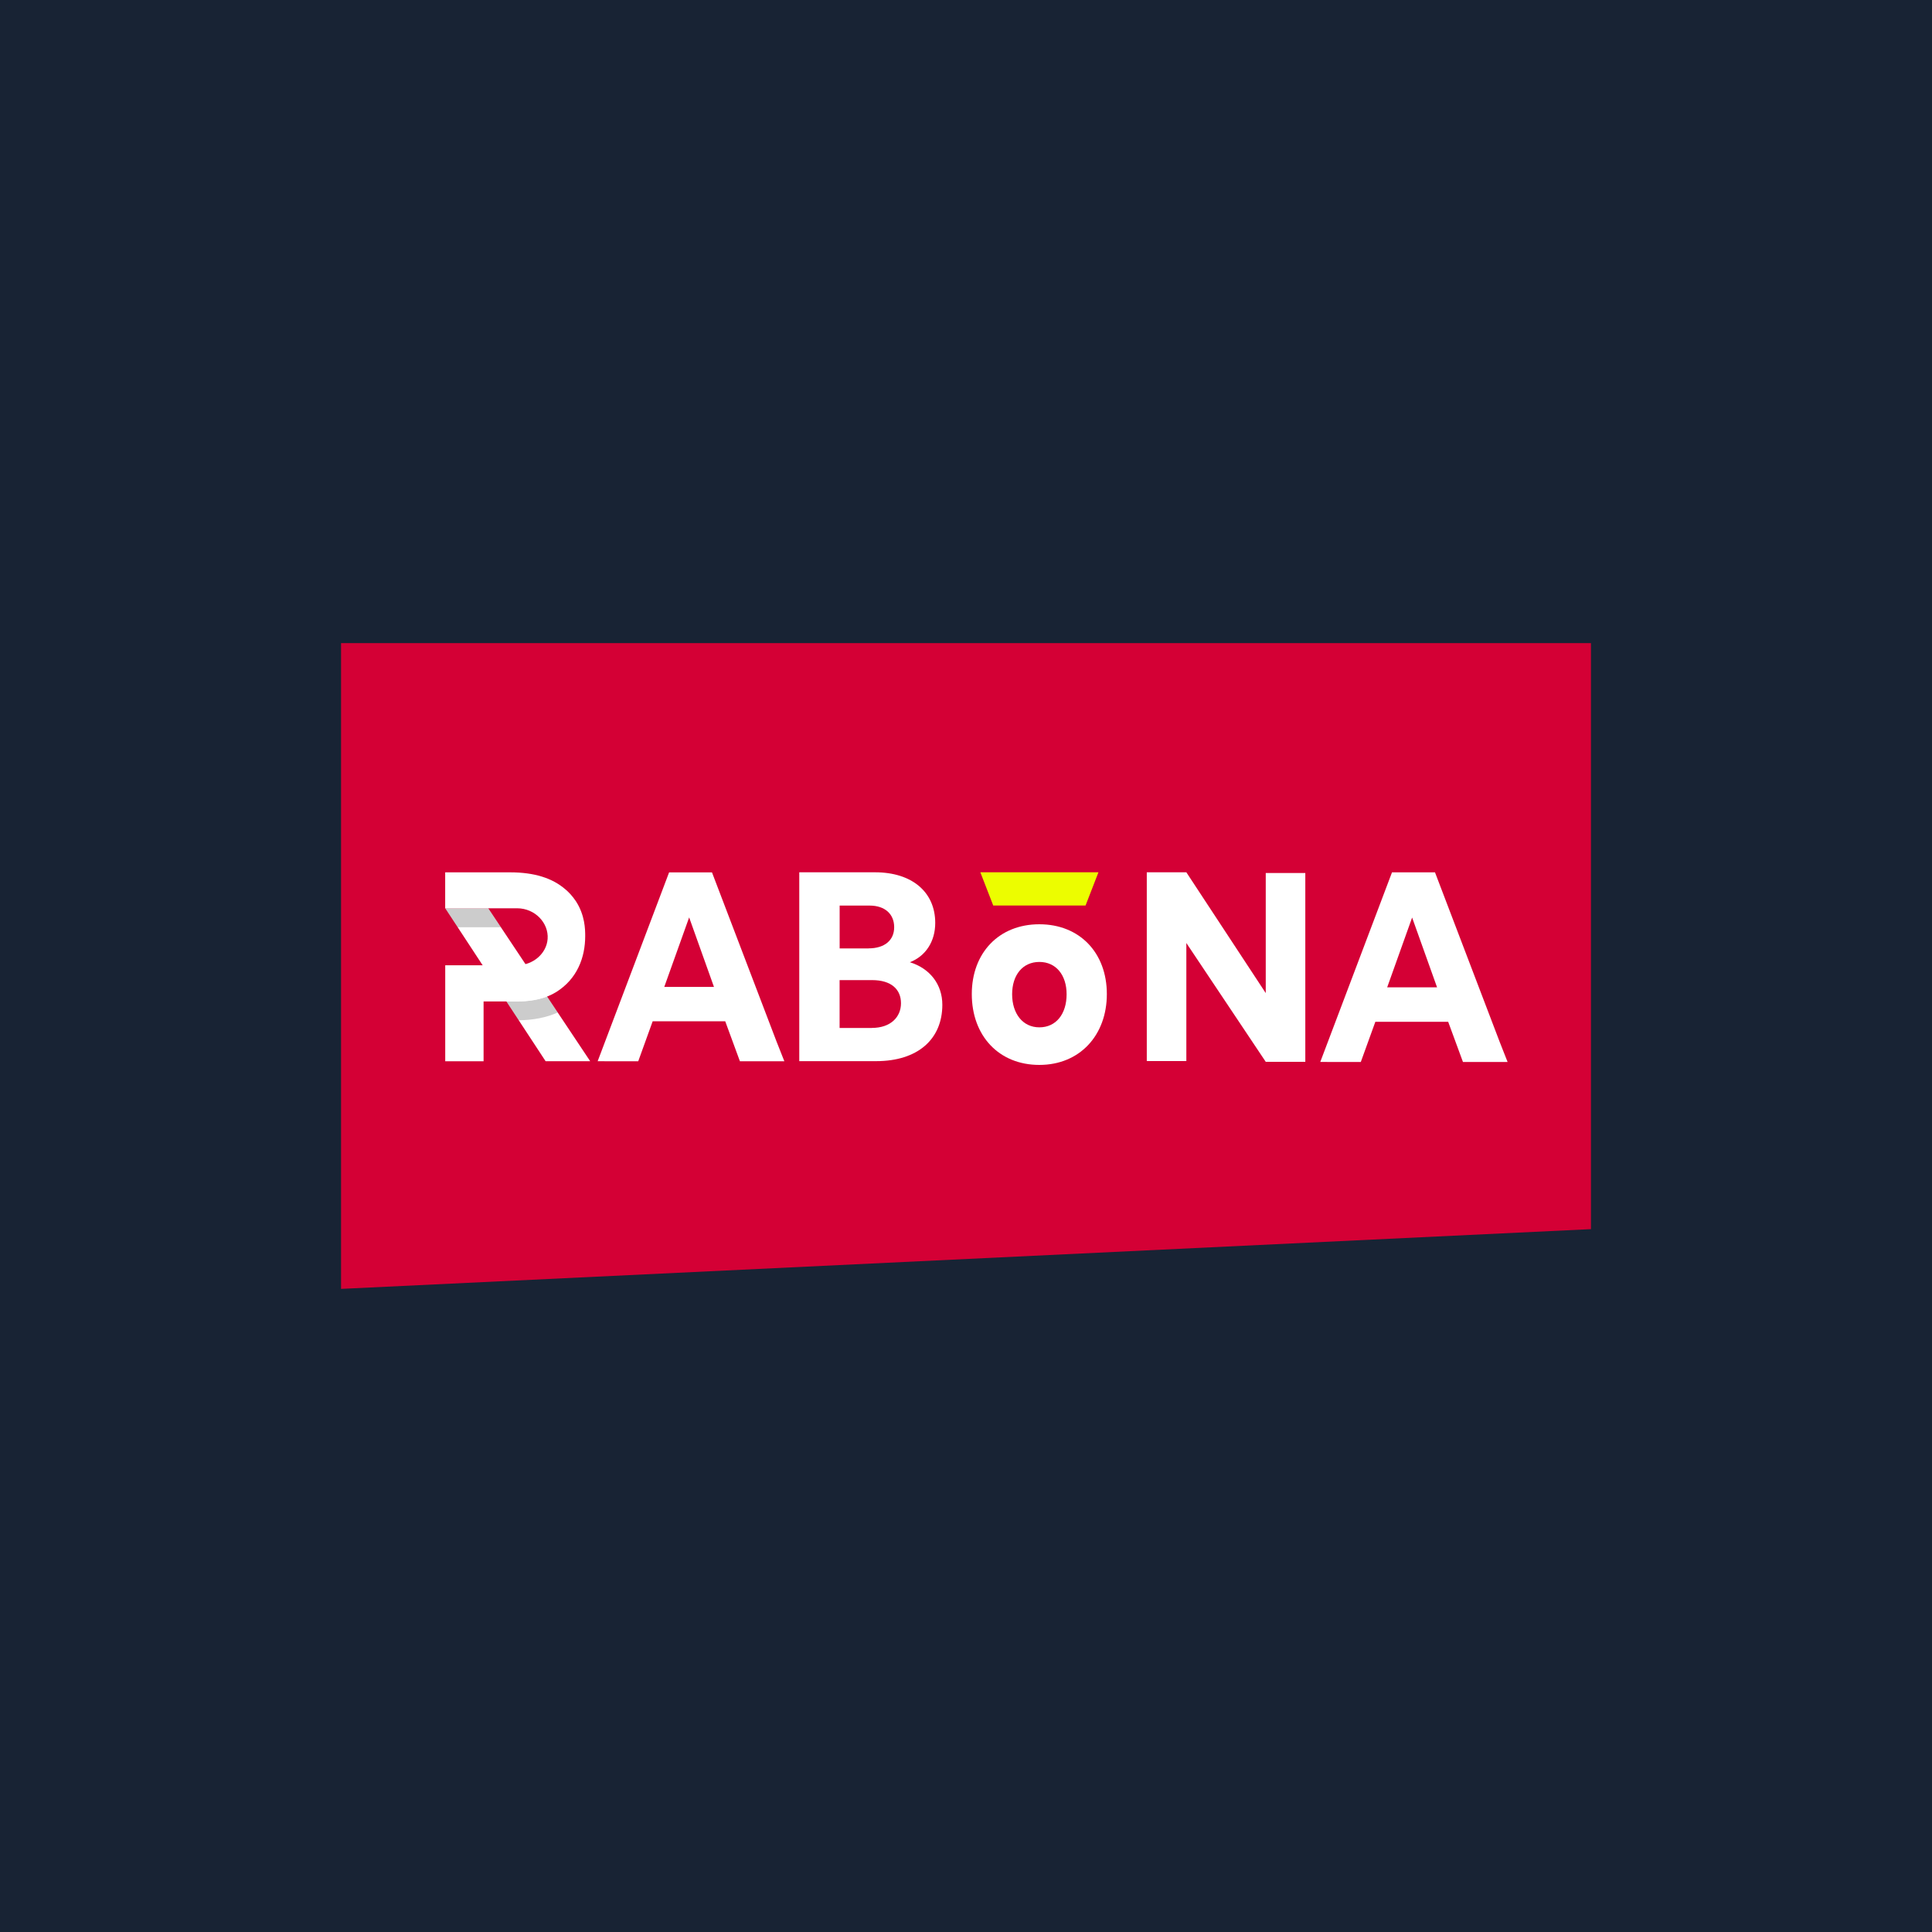
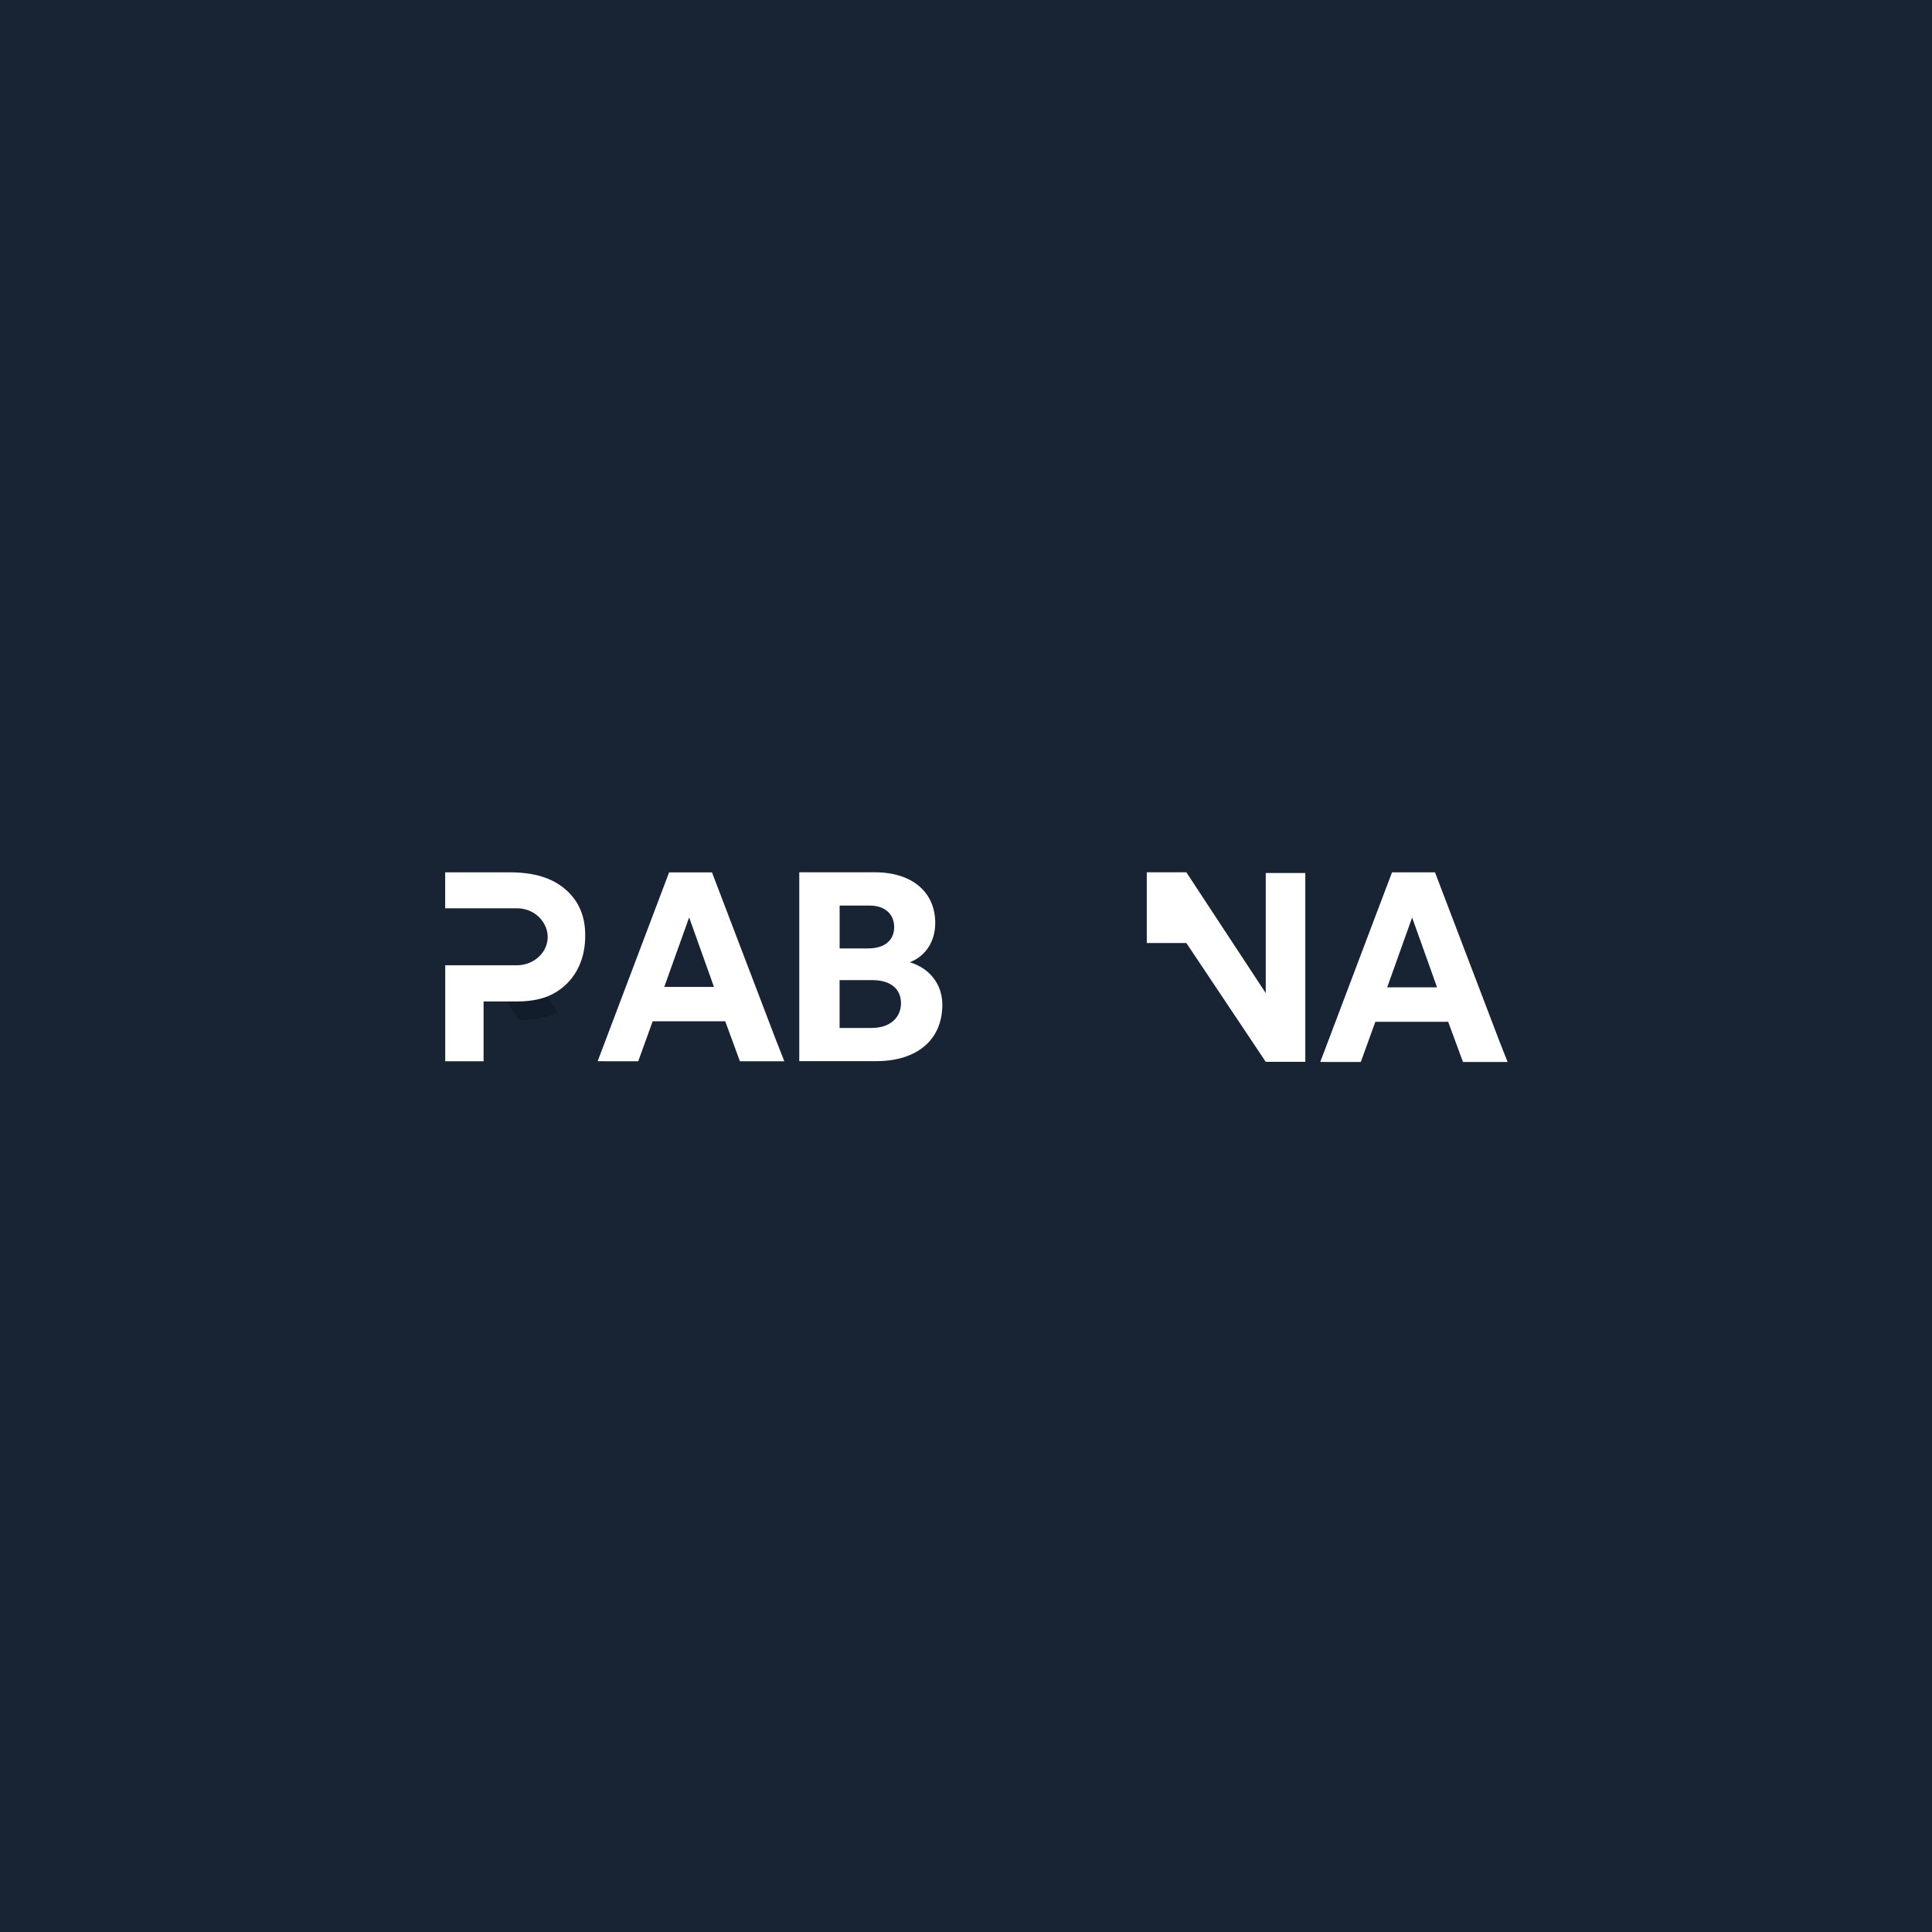
<svg xmlns="http://www.w3.org/2000/svg" id="Artwork_-_logos" data-name="Artwork - logos" viewBox="0 0 400 400">
  <defs>
    <style>
      .cls-1 {
        fill: #182334;
      }

      .cls-2 {
        isolation: isolate;
        opacity: .2;
      }

      .cls-3 {
        fill-rule: evenodd;
      }

      .cls-3, .cls-4 {
        fill: #fff;
      }

      .cls-5 {
        fill: #d40035;
      }

      .cls-6 {
        fill: #ecfd00;
      }
    </style>
  </defs>
  <rect class="cls-1" x="0" width="400" height="400" />
  <g>
-     <path class="cls-5" d="M70.61,133.15h258.78v121.33l-258.78,12.37v-133.71Z" />
-     <path class="cls-6" d="M202.97,180.6l2.67,6.88h19.11l2.67-6.88h-24.44Z" />
    <path class="cls-4" d="M165.48,180.6h15.7c7.67,0,12.45,4.12,12.45,10.48,0,3.86-2,6.88-5.25,8.14,4.2,1.3,6.72,4.64,6.72,8.8,0,7.14-5.09,11.68-13.71,11.68h-15.91v-39.09ZM179.83,196.35c3.3,0,5.3-1.67,5.3-4.38s-1.9-4.48-5.09-4.48h-6.2v8.87h5.99ZM180.5,212.82c3.94,0,6.04-2.29,6.04-5.11s-1.95-4.79-5.99-4.79h-6.72v9.91h6.67Z" />
-     <path class="cls-4" d="M201.2,205.81c0-8.51,5.6-14.45,13.98-14.45s13.98,5.93,13.98,14.45-5.6,14.67-13.98,14.67-13.98-6.04-13.98-14.67ZM220.83,205.85c0-3.96-2.18-6.69-5.64-6.69s-5.64,2.71-5.64,6.69,2.18,6.85,5.64,6.85,5.64-2.77,5.64-6.85Z" />
-     <path class="cls-4" d="M237.43,180.6h8.19l16.44,25.01v-24.86h8.19v39.09h-8.19l-16.44-24.6v24.44h-8.19v-39.09h0Z" />
+     <path class="cls-4" d="M237.43,180.6h8.19l16.44,25.01v-24.86h8.19v39.09h-8.19l-16.44-24.6h-8.19v-39.09h0Z" />
    <path class="cls-4" d="M274.76,219.86h-1.41l14.85-39.25h8.9l13.38,35.07,1.65,4.19h-9.24l-3.06-8.32h-15.08l-3.01,8.32h-7.01.01ZM292.36,189.98l-5.16,14.44h10.33l-5.16-14.44Z" />
    <path class="cls-4" d="M125.15,219.71h-1.41l14.79-39.09h8.88l13.33,34.93,1.65,4.17h-9.2l-3.04-8.28h-15.02l-2.99,8.28h-6.98ZM142.68,189.94l-5.15,14.39h10.29l-5.14-14.39Z" />
-     <path class="cls-4" d="M122.19,219.71l-21.11-31.67h-8.9l20.78,31.67h9.24Z" />
-     <path class="cls-2" d="M101.08,188.05h-8.9l2.57,3.93h8.95l-2.62-3.93Z" />
    <path class="cls-2" d="M113.25,206.3c-1.75.68-3.79,1.03-6.19,1.03h-2.24l2.57,3.91c3.07-.04,5.77-.58,8.08-1.61l-2.22-3.33Z" />
    <path class="cls-3" d="M117.09,184.16c-2.71-2.38-6.52-3.55-11.45-3.55h-13.47v7.44h14.9c3.68,0,6.55,3.02,6.31,6.34-.22,3.03-3.01,5.46-6.36,5.46h-14.84v19.87h7.94v-12.38h6.96c3.33,0,6.02-.66,8.11-1.97,4.3-2.71,5.97-7.12,5.97-11.58,0-1.4-.05-4.32-1.93-7.21-.74-1.11-1.53-1.91-2.12-2.41h-.03Z" />
  </g>
</svg>